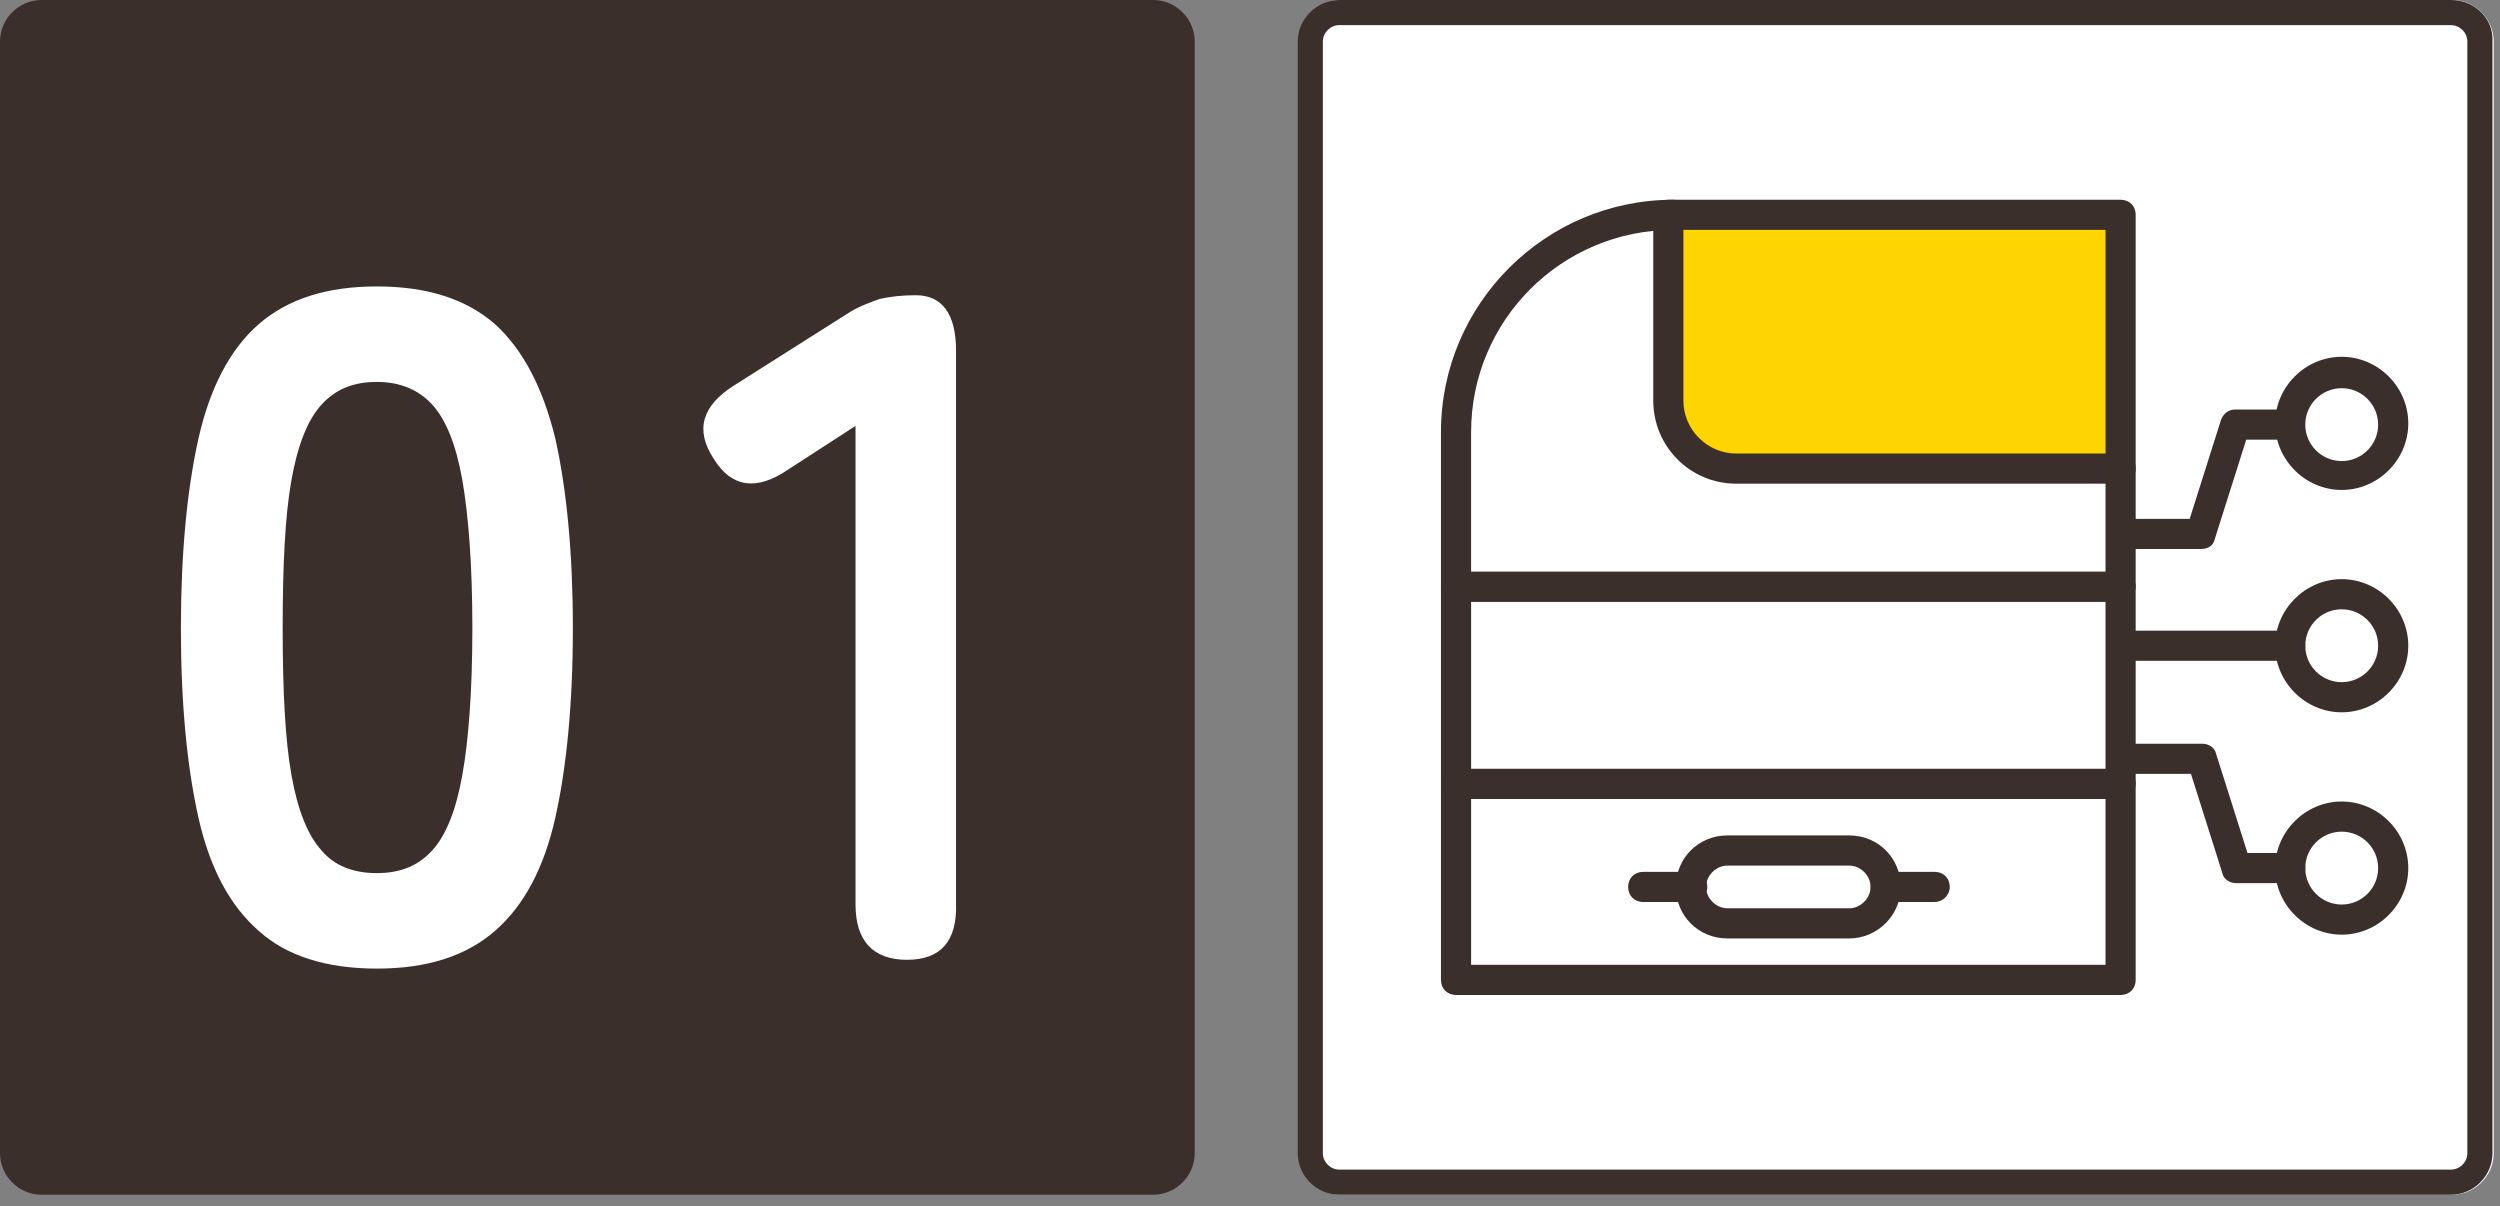
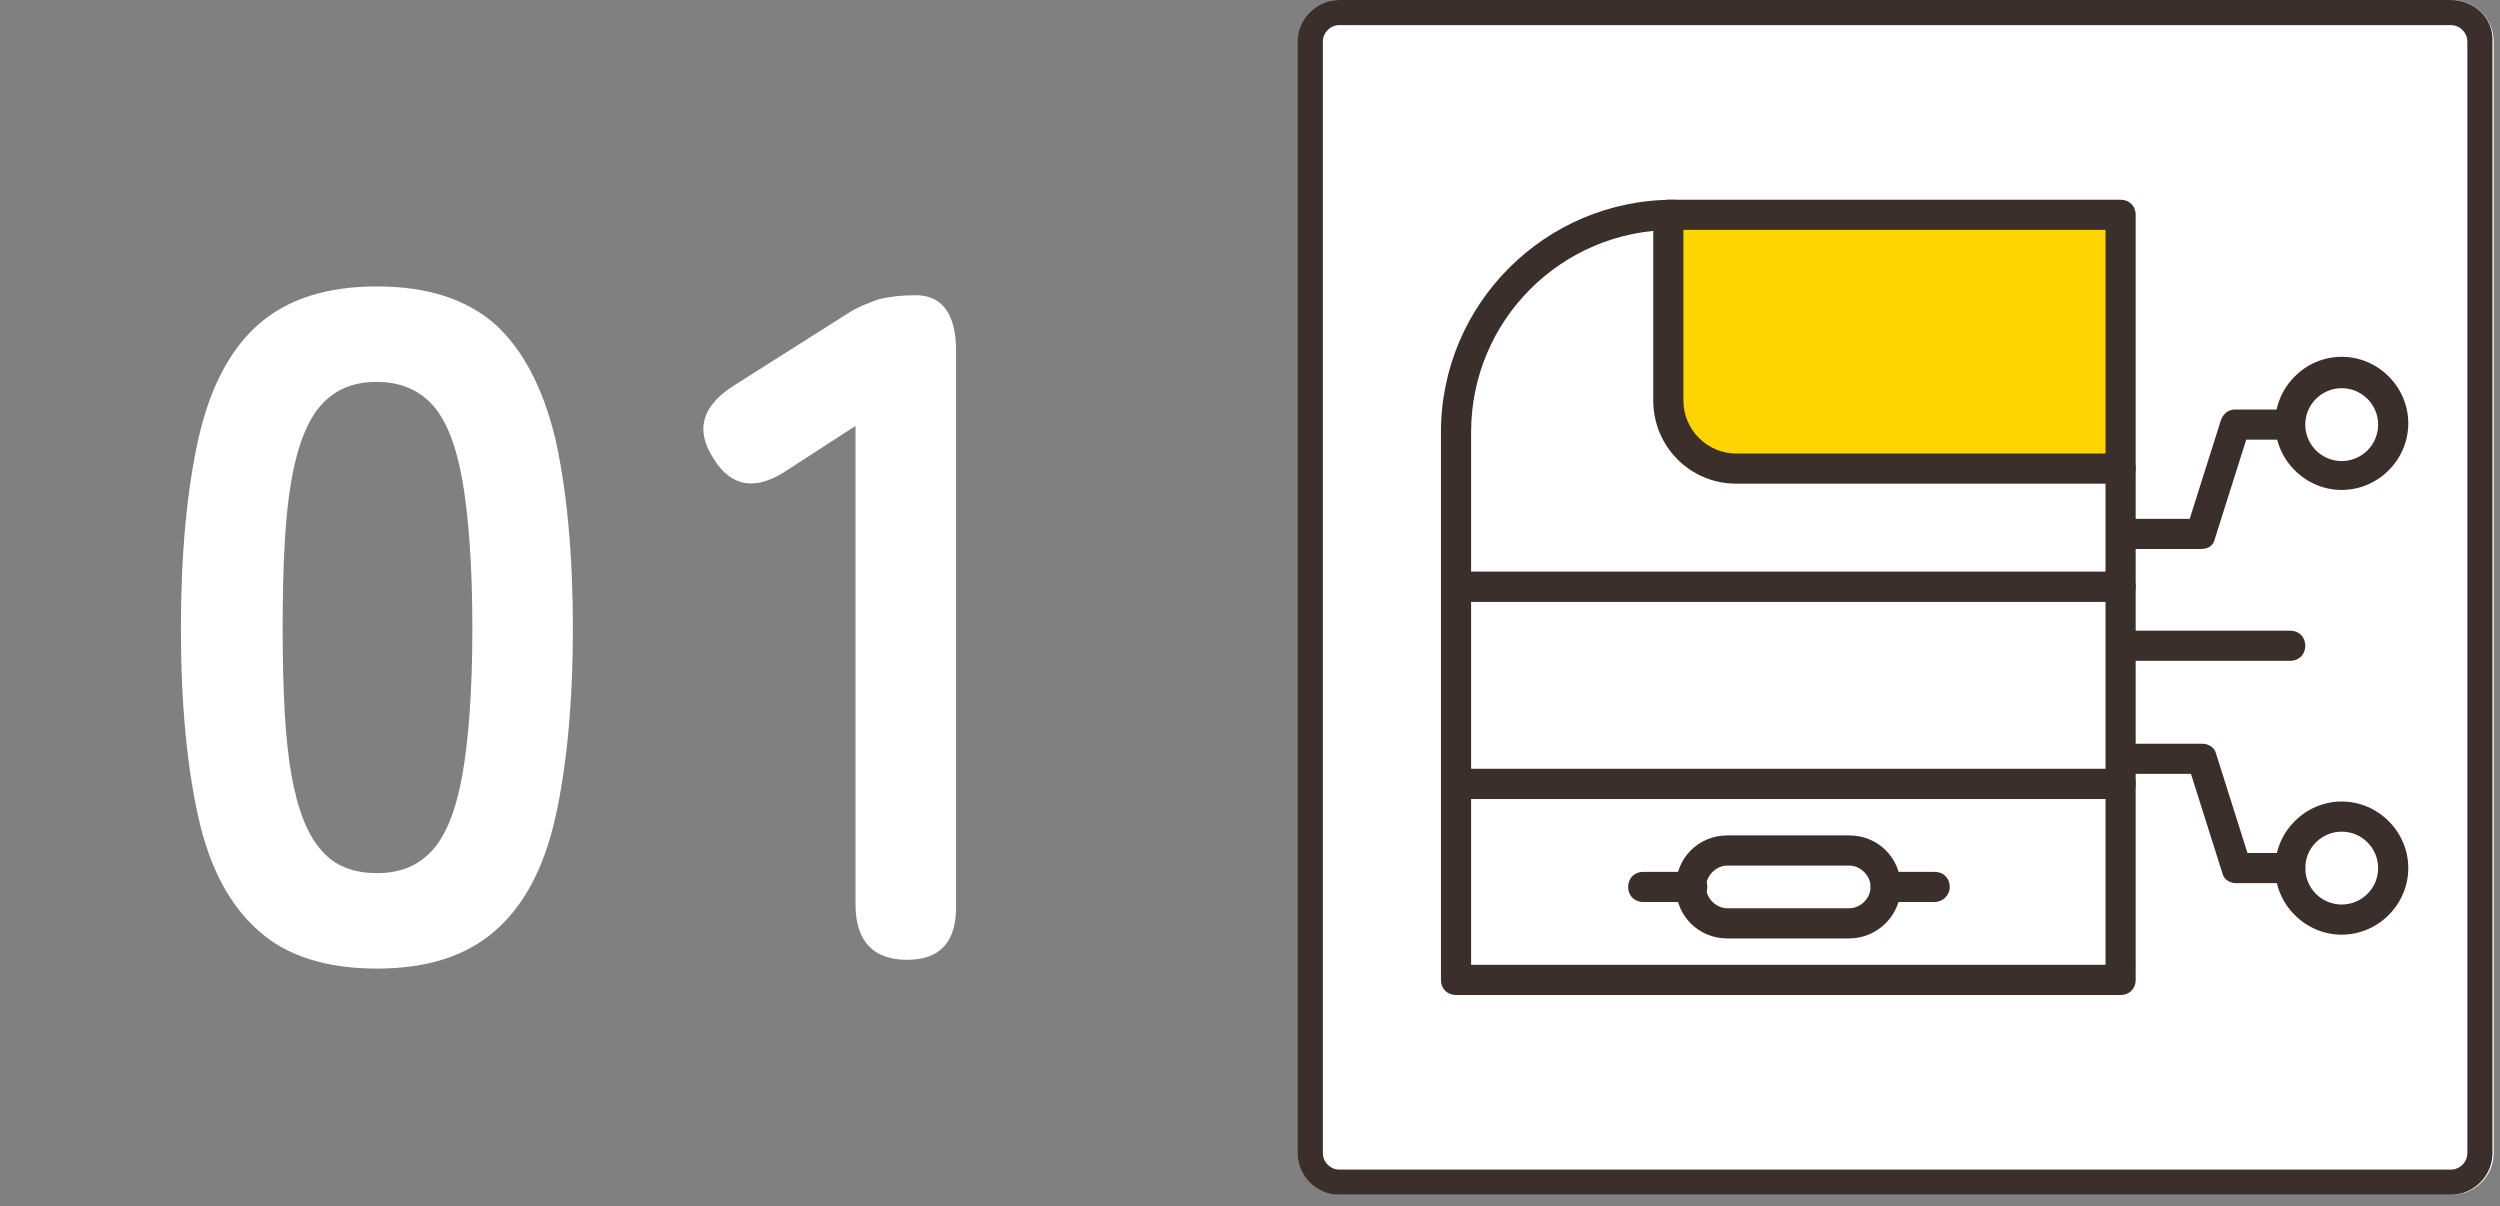
<svg xmlns="http://www.w3.org/2000/svg" version="1.1" id="レイヤー_1" x="0px" y="0px" width="199px" height="96px" viewBox="0 0 199 96" style="enable-background:new 0 0 199 96;" xml:space="preserve">
  <rect x="0" y="0" width="199" height="96" fill="#808080" stroke="none" />
  <style type="text/css">
	.st0{fill-rule:evenodd;clip-rule:evenodd;fill:#3B2F2B;}
	.st1{fill-rule:evenodd;clip-rule:evenodd;fill:#FFFFFF;}
	.st2{fill:#3B2F2B;}
	.st3{fill:#FFFFFF;}
	.st4{fill:#FFD500;}
</style>
-   <path class="st0" d="M3.3,0h88.5c1.8,0,3.3,1.5,3.3,3.3v88.5c0,1.8-1.5,3.3-3.3,3.3H3.3c-1.8,0-3.3-1.5-3.3-3.3V3.3  C0,1.5,1.5,0,3.3,0L3.3,0z" />
  <g>
    <path class="st1" d="M106.7,0h88.5c1.8,0,3.3,1.5,3.3,3.3v88.5c0,1.8-1.5,3.3-3.3,3.3h-88.5c-1.8,0-3.3-1.5-3.3-3.3V3.3   C103.3,1.5,104.8,0,106.7,0L106.7,0z" />
    <path class="st2" d="M195.1,2c0.7,0,1.3,0.6,1.3,1.3v88.5c0,0.7-0.6,1.3-1.3,1.3h-88.5c-0.7,0-1.3-0.6-1.3-1.3V3.3   c0-0.7,0.6-1.3,1.3-1.3H195.1 M195.1,0h-88.5c-1.8,0-3.3,1.5-3.3,3.3v88.5c0,1.8,1.5,3.3,3.3,3.3h88.5c1.8,0,3.3-1.5,3.3-3.3V3.3   C198.5,1.5,197,0,195.1,0L195.1,0z" />
  </g>
  <g>
    <path class="st3" d="M30,77.1c-4,0-7.2-1-9.4-3c-2.3-2-3.9-5-4.8-9c-0.9-4-1.4-9-1.4-15.1c0-6,0.5-11.1,1.4-15.1   c0.9-4,2.5-7.1,4.8-9.1c2.3-2,5.4-3,9.4-3c4,0,7.1,1,9.4,3c2.2,2,3.8,5,4.8,9.1c0.9,4,1.4,9.1,1.4,15.1c0,6-0.5,11.1-1.4,15.1   c-0.9,4-2.5,7-4.8,9C37.1,76.1,34,77.1,30,77.1z M30,69.5c1.9,0,3.3-0.6,4.4-1.8c1.1-1.2,1.9-3.2,2.4-6c0.5-2.8,0.8-6.7,0.8-11.7   c0-5-0.3-8.9-0.8-11.8c-0.5-2.8-1.3-4.8-2.4-6c-1.1-1.2-2.6-1.8-4.4-1.8c-1.9,0-3.3,0.6-4.4,1.8c-1.1,1.2-1.9,3.2-2.4,6   c-0.5,2.8-0.7,6.7-0.7,11.8c0,5,0.2,8.9,0.7,11.7c0.5,2.8,1.3,4.8,2.4,6C26.6,68.9,28.1,69.5,30,69.5z" />
    <path class="st3" d="M72.2,76.4c-2.7,0-4.1-1.5-4.1-4.4V33.9l-5.4,3.5c-2.5,1.7-4.5,1.4-5.9-0.9c-1.5-2.3-0.9-4.2,1.6-5.8l9-5.7   c0.9-0.6,1.8-0.9,2.6-1.2c0.9-0.2,1.8-0.3,2.9-0.3c2.1,0,3.2,1.5,3.2,4.4v44C76.2,74.9,74.9,76.4,72.2,76.4z" />
  </g>
  <g>
    <g>
      <g>
        <g>
          <circle class="st3" cx="186.4" cy="33.7" r="4.1" />
          <path class="st2" d="M186.4,39c-2.9,0-5.3-2.4-5.3-5.3s2.4-5.3,5.3-5.3c2.9,0,5.3,2.4,5.3,5.3S189.3,39,186.4,39z M186.4,30.9      c-1.6,0-2.9,1.3-2.9,2.9c0,1.6,1.3,2.9,2.9,2.9s2.9-1.3,2.9-2.9C189.3,32.2,188,30.9,186.4,30.9z" />
        </g>
        <g>
          <circle class="st3" cx="186.4" cy="51.4" r="4.1" />
-           <path class="st2" d="M186.4,56.7c-2.9,0-5.3-2.4-5.3-5.3s2.4-5.3,5.3-5.3c2.9,0,5.3,2.4,5.3,5.3S189.3,56.7,186.4,56.7z       M186.4,48.5c-1.6,0-2.9,1.3-2.9,2.9s1.3,2.9,2.9,2.9s2.9-1.3,2.9-2.9S188,48.5,186.4,48.5z" />
        </g>
        <path class="st2" d="M182.3,52.6h-13.5c-0.7,0-1.2-0.5-1.2-1.2s0.5-1.2,1.2-1.2h13.5c0.7,0,1.2,0.5,1.2,1.2S183,52.6,182.3,52.6z     " />
        <path class="st2" d="M175.2,43.7h-6.4c-0.7,0-1.2-0.5-1.2-1.2s0.5-1.2,1.2-1.2h5.5l2.5-7.9c0.2-0.5,0.6-0.8,1.1-0.8h4.3     c0.7,0,1.2,0.5,1.2,1.2s-0.5,1.2-1.2,1.2h-3.4l-2.5,7.9C176.2,43.4,175.8,43.7,175.2,43.7z" />
        <g>
          <circle class="st3" cx="186.4" cy="69.1" r="4.1" />
          <path class="st2" d="M186.4,74.4c-2.9,0-5.3-2.4-5.3-5.3s2.4-5.3,5.3-5.3c2.9,0,5.3,2.4,5.3,5.3S189.3,74.4,186.4,74.4z       M186.4,66.2c-1.6,0-2.9,1.3-2.9,2.9c0,1.6,1.3,2.9,2.9,2.9s2.9-1.3,2.9-2.9C189.3,67.5,188,66.2,186.4,66.2z" />
        </g>
        <path class="st2" d="M182.3,70.3H178c-0.5,0-1-0.3-1.1-0.8l-2.5-7.9h-5.5c-0.7,0-1.2-0.5-1.2-1.2s0.5-1.2,1.2-1.2h6.4     c0.5,0,1,0.3,1.1,0.8l2.5,7.9h3.4c0.7,0,1.2,0.5,1.2,1.2S183,70.3,182.3,70.3z" />
      </g>
      <g>
        <rect x="115.9" y="46.7" class="st3" width="52.9" height="15.7" />
        <path class="st2" d="M168.8,63.6h-52.9c-0.7,0-1.2-0.5-1.2-1.2V46.7c0-0.7,0.5-1.2,1.2-1.2h52.9c0.7,0,1.2,0.5,1.2,1.2v15.7     C170,63,169.5,63.6,168.8,63.6z M117.1,61.2h50.5V47.9h-50.5V61.2z" />
      </g>
      <g>
-         <rect x="115.9" y="62.4" class="st3" width="52.9" height="15.7" />
        <path class="st2" d="M168.8,79.2h-52.9c-0.7,0-1.2-0.5-1.2-1.2V62.4c0-0.7,0.5-1.2,1.2-1.2h52.9c0.7,0,1.2,0.5,1.2,1.2V78     C170,78.7,169.5,79.2,168.8,79.2z M117.1,76.8h50.5V63.6h-50.5V76.8z" />
      </g>
      <g>
        <path class="st3" d="M133.2,17.1c-9.6,0-17.3,7.7-17.3,17.3v12.3h52.9v-9.4" />
        <path class="st2" d="M168.8,47.9h-52.9c-0.7,0-1.2-0.5-1.2-1.2V34.4c0-10.2,8.3-18.5,18.5-18.5c0.7,0,1.2,0.5,1.2,1.2     s-0.5,1.2-1.2,1.2c-8.9,0-16.1,7.2-16.1,16.1v11.1h50.5v-8.2c0-0.7,0.5-1.2,1.2-1.2s1.2,0.5,1.2,1.2v9.4     C170,47.3,169.5,47.9,168.8,47.9z" />
      </g>
      <g>
        <path class="st4" d="M168.8,37.3h-30.6c-3,0-5.4-2.4-5.4-5.4V17.1h36V37.3z" />
        <path class="st2" d="M168.8,38.5h-30.6c-3.7,0-6.6-3-6.6-6.6V17.1c0-0.7,0.5-1.2,1.2-1.2h36c0.7,0,1.2,0.5,1.2,1.2v20.2     C170,38,169.5,38.5,168.8,38.5z M134,18.3v13.6c0,2.3,1.9,4.2,4.2,4.2h29.4V18.3H134z" />
      </g>
      <path class="st2" d="M147.2,74.7h-9.7c-2.3,0-4.1-1.8-4.1-4.1s1.8-4.1,4.1-4.1h9.7c2.3,0,4.1,1.8,4.1,4.1S149.4,74.7,147.2,74.7z     M137.5,68.9c-0.9,0-1.7,0.8-1.7,1.7s0.8,1.7,1.7,1.7h9.7c0.9,0,1.7-0.8,1.7-1.7s-0.8-1.7-1.7-1.7H137.5z" />
      <path class="st2" d="M154,71.8h-3.9c-0.7,0-1.2-0.5-1.2-1.2s0.5-1.2,1.2-1.2h3.9c0.7,0,1.2,0.5,1.2,1.2S154.6,71.8,154,71.8z" />
      <path class="st2" d="M134.7,71.8h-3.9c-0.7,0-1.2-0.5-1.2-1.2s0.5-1.2,1.2-1.2h3.9c0.7,0,1.2,0.5,1.2,1.2S135.3,71.8,134.7,71.8z" />
    </g>
  </g>
</svg>